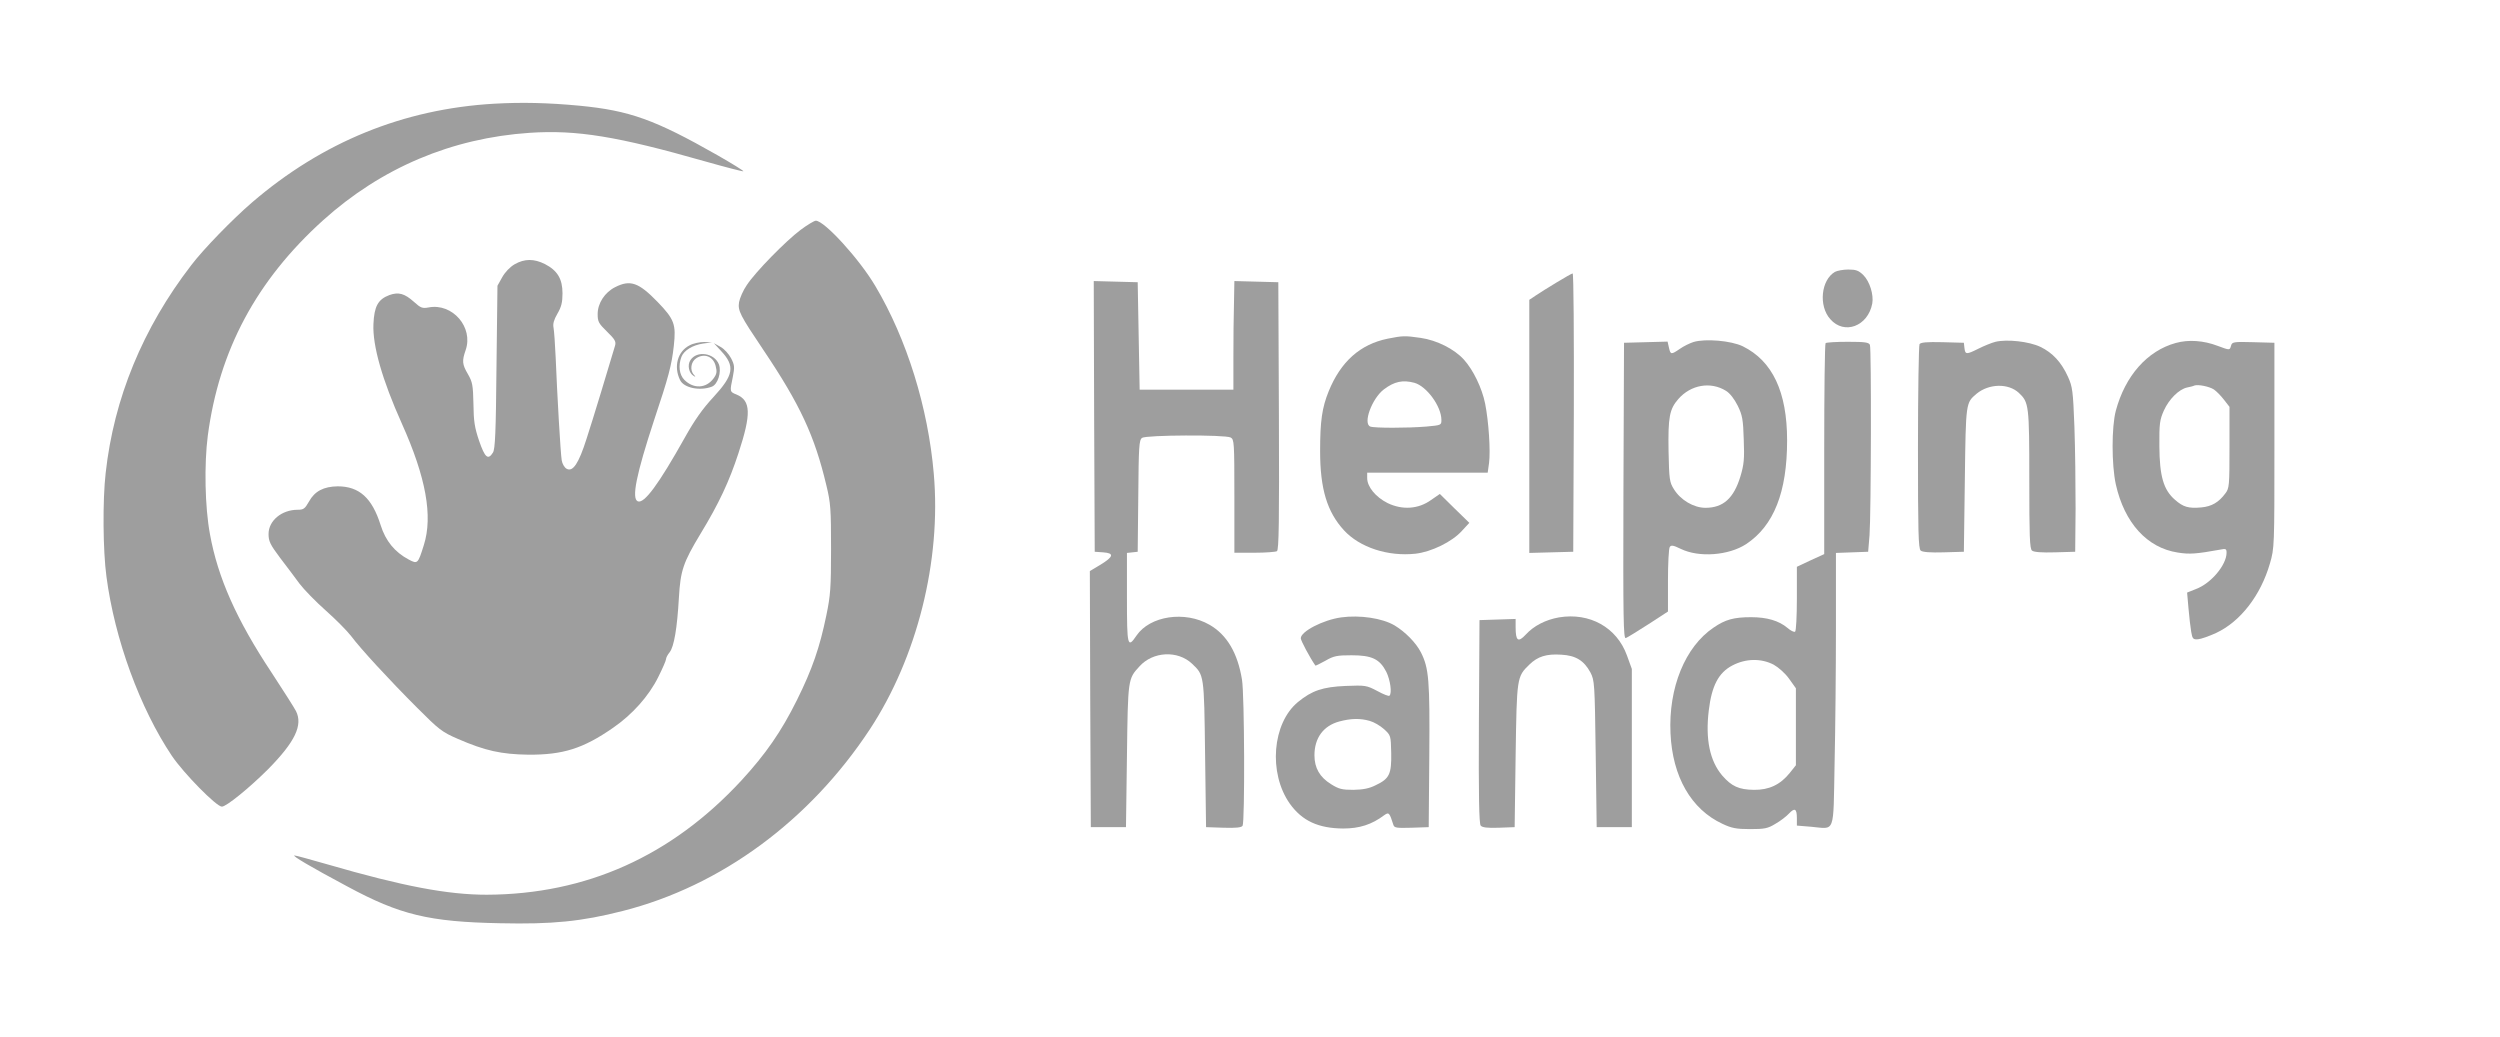
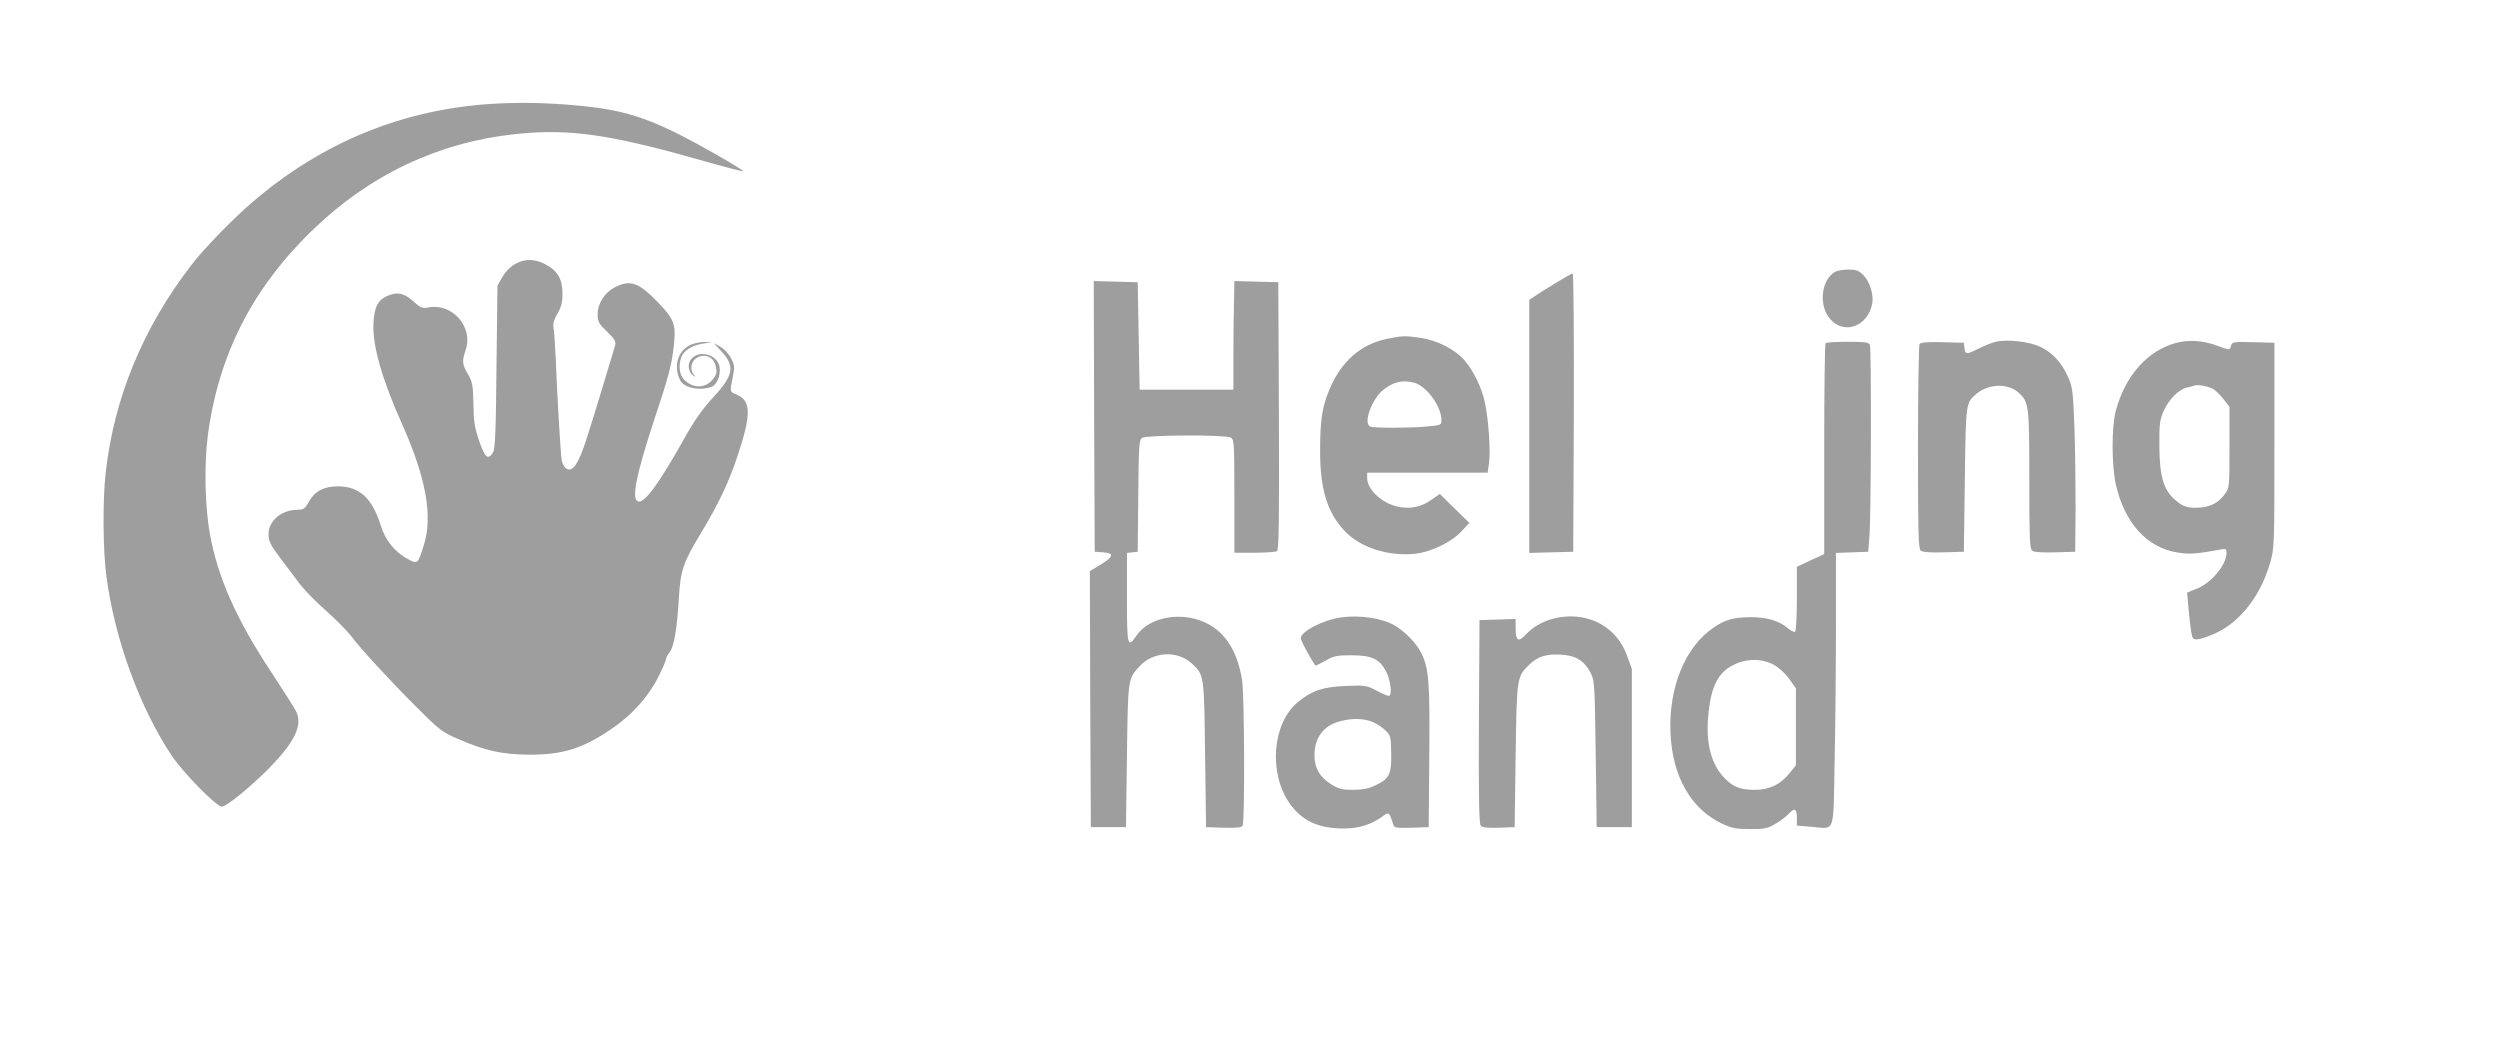
<svg xmlns="http://www.w3.org/2000/svg" version="1.0" width="1280pt" height="531pt" viewBox="0 0 1280 531" preserveAspectRatio="xMidYMid meet">
  <g transform="translate(0,531) scale(0.1,-0.1)" fill="#9e9e9e" stroke="none">
    <path d="M2530 4779 c-465 -27 -879 -196 -1239 -505 -100 -86 -249 -239 -312 -322 -248 -322 -396 -682 -438 -1064 -16 -139 -14 -398 4 -530 42 -321 172 -675 335 -918 61 -90 228 -260 256 -260 23 0 142 97 237 192 138 140 179 226 142 298 -10 19 -66 107 -125 197 -179 270 -275 486 -315 708 -26 139 -30 357 -11 505 58 437 249 794 590 1102 299 269 658 421 1058 448 241 16 449 -18 897 -146 106 -30 195 -53 197 -51 3 2 -57 39 -132 82 -322 183 -450 229 -709 254 -161 15 -294 18 -435 10z" />
-     <path d="M4099 4133 c-77 -58 -230 -214 -275 -282 -19 -27 -36 -67 -40 -88 -7 -44 5 -67 124 -244 189 -281 263 -441 323 -694 22 -90 24 -123 24 -325 0 -198 -3 -239 -24 -340 -34 -165 -72 -276 -151 -435 -80 -161 -159 -275 -284 -411 -358 -387 -794 -583 -1304 -585 -199 0 -428 43 -814 155 -87 25 -163 46 -170 46 -16 0 80 -57 271 -159 269 -145 417 -181 782 -188 266 -6 417 9 628 63 503 128 956 462 1264 929 242 368 367 863 328 1309 -29 339 -138 690 -299 961 -82 139 -261 335 -305 335 -8 0 -43 -21 -78 -47z" />
    <path d="M2635 3957 c-24 -14 -49 -40 -64 -67 l-24 -43 -5 -416 c-3 -337 -7 -420 -18 -438 -25 -40 -41 -27 -71 60 -23 68 -28 100 -29 189 -2 96 -5 112 -28 152 -30 51 -31 68 -12 123 41 117 -67 242 -189 219 -32 -6 -41 -3 -75 28 -49 44 -80 52 -127 35 -58 -22 -77 -58 -81 -148 -5 -111 45 -286 146 -511 123 -274 159 -473 112 -621 -30 -96 -32 -98 -77 -74 -72 38 -119 96 -144 176 -44 140 -110 199 -220 199 -72 -1 -118 -25 -147 -78 -21 -37 -28 -42 -58 -42 -82 0 -149 -56 -149 -124 0 -37 8 -54 59 -122 33 -43 78 -103 100 -133 22 -29 82 -91 134 -137 52 -46 110 -105 130 -131 47 -63 190 -219 339 -368 111 -111 126 -123 207 -158 140 -61 223 -79 361 -81 177 -1 280 31 433 137 99 68 184 163 232 260 22 44 40 85 40 92 0 7 8 23 19 36 22 29 38 121 47 279 8 139 22 180 110 326 95 156 148 270 195 414 66 201 64 269 -10 300 -35 14 -35 14 -19 90 10 51 9 61 -9 96 -11 21 -35 48 -54 58 l-34 19 36 -39 c74 -79 66 -124 -39 -238 -55 -59 -97 -119 -146 -207 -134 -239 -207 -338 -240 -326 -34 13 -8 139 83 416 74 221 90 281 101 381 12 109 3 135 -83 224 -97 100 -140 115 -217 76 -54 -27 -90 -83 -90 -138 0 -39 5 -48 48 -90 41 -40 47 -51 41 -72 -25 -85 -115 -383 -146 -477 -40 -126 -70 -171 -102 -153 -11 6 -22 25 -25 43 -6 35 -23 330 -31 527 -3 69 -8 137 -11 153 -4 19 2 40 20 71 20 34 26 58 26 104 0 74 -26 117 -90 150 -56 28 -104 28 -155 -1z" />
    <path d="M9395 3918 c-71 -41 -85 -174 -24 -242 71 -82 193 -37 215 80 8 45 -13 113 -46 146 -24 23 -37 28 -77 28 -26 0 -57 -6 -68 -12z" />
    <path d="M7970 3864 c-41 -25 -90 -55 -107 -67 l-33 -22 0 -648 0 -648 113 3 112 3 3 713 c1 391 -1 712 -6 712 -4 0 -41 -21 -82 -46z" />
    <path d="M5602 3178 l3 -693 43 -3 c58 -4 54 -22 -13 -63 l-55 -33 2 -656 3 -655 90 0 90 0 5 365 c5 395 5 394 64 458 69 77 196 83 269 14 62 -59 62 -53 67 -462 l5 -375 89 -3 c65 -2 92 1 98 10 12 19 10 672 -3 748 -22 136 -77 230 -166 281 -126 73 -305 46 -374 -55 -46 -68 -49 -55 -49 193 l0 230 28 3 27 3 3 285 c2 254 4 286 19 298 21 15 424 17 454 2 18 -10 19 -24 19 -300 l0 -290 103 0 c56 0 108 4 115 8 10 7 12 152 10 693 l-3 684 -112 3 -113 3 -2 -113 c-2 -62 -3 -187 -3 -278 l0 -165 -240 0 -240 0 -5 275 -5 275 -113 3 -112 3 2 -693z" />
    <path d="M7105 3576 c-141 -29 -240 -117 -302 -269 -34 -84 -44 -151 -44 -307 0 -194 36 -311 122 -405 81 -88 225 -135 366 -120 81 9 188 61 238 117 l38 41 -76 74 -75 74 -45 -31 c-65 -47 -147 -52 -222 -16 -62 31 -105 84 -105 128 l0 28 309 0 308 0 7 50 c8 62 -2 212 -20 303 -16 80 -61 173 -109 226 -49 54 -138 99 -221 111 -83 12 -92 11 -169 -4z m137 -226 c63 -18 138 -121 138 -190 0 -27 -1 -27 -77 -34 -96 -8 -266 -8 -287 0 -39 15 8 143 69 190 54 41 97 50 157 34z" />
-     <path d="M8671 3559 c-19 -6 -50 -21 -70 -35 -45 -31 -48 -30 -56 6 l-7 31 -111 -3 -112 -3 -3 -759 c-2 -661 0 -757 12 -753 8 3 60 35 116 71 l100 65 0 158 c0 87 4 164 9 172 7 11 17 10 56 -9 94 -46 246 -34 335 24 142 94 210 266 210 531 0 249 -75 407 -227 482 -60 29 -192 40 -252 22z m166 -250 c20 -12 43 -42 60 -76 24 -49 28 -71 31 -174 4 -99 1 -128 -17 -188 -34 -112 -88 -161 -179 -161 -60 0 -128 40 -162 96 -22 35 -24 50 -27 193 -3 177 5 216 50 268 64 73 165 91 244 42z" />
    <path d="M10217 3560 c-20 -5 -59 -21 -87 -35 -62 -31 -68 -31 -72 3 l-3 27 -109 3 c-81 2 -112 -1 -118 -10 -4 -7 -8 -245 -8 -529 0 -430 2 -518 14 -528 9 -8 50 -11 117 -9 l104 3 5 370 c5 397 5 392 60 439 63 52 163 55 217 4 51 -48 53 -63 53 -443 0 -290 2 -355 14 -364 9 -8 50 -11 117 -9 l104 3 2 220 c0 121 -2 310 -6 420 -7 185 -10 205 -33 256 -34 75 -79 123 -141 153 -59 28 -171 40 -230 26z" />
    <path d="M11140 3554 c-146 -40 -259 -168 -307 -347 -22 -83 -22 -276 0 -377 44 -197 160 -325 317 -349 61 -10 95 -7 218 15 28 6 32 4 32 -16 0 -62 -79 -157 -157 -186 l-45 -18 7 -80 c4 -45 10 -99 14 -121 6 -36 10 -40 35 -38 15 1 57 16 92 32 125 58 229 193 276 356 23 79 23 86 23 605 l0 525 -108 3 c-102 3 -109 1 -114 -18 -7 -24 -6 -24 -68 -1 -73 28 -150 33 -215 15z m195 -238 c13 -9 36 -32 52 -53 l28 -36 0 -208 c0 -194 -1 -209 -21 -235 -34 -46 -70 -67 -123 -72 -66 -6 -93 2 -135 39 -59 51 -79 121 -80 274 -1 116 2 136 23 183 26 58 77 109 119 118 15 3 32 7 37 10 19 7 77 -5 100 -20z" />
    <path d="M3531 3542 c-62 -31 -83 -109 -49 -178 19 -40 101 -57 162 -34 31 11 51 75 37 114 -23 59 -113 73 -146 22 -17 -25 -8 -67 17 -81 10 -6 11 -5 1 6 -22 23 -16 67 12 85 41 27 87 9 99 -39 8 -31 6 -42 -11 -65 -38 -51 -102 -54 -149 -7 -26 26 -32 73 -15 118 13 33 57 60 111 68 l45 6 -40 2 c-22 0 -56 -7 -74 -17z" />
    <path d="M9347 3553 c-4 -3 -7 -248 -7 -543 l0 -537 -70 -32 -70 -33 0 -163 c0 -90 -4 -166 -9 -169 -5 -4 -23 5 -39 19 -44 37 -105 55 -186 55 -89 0 -132 -12 -192 -53 -146 -98 -232 -308 -221 -542 10 -222 106 -389 266 -463 46 -22 71 -27 141 -27 74 0 91 3 130 27 25 14 56 38 69 52 30 32 41 26 41 -23 l0 -38 73 -6 c125 -11 113 -44 120 320 4 174 7 489 7 699 l0 383 83 3 82 3 7 85 c8 109 10 953 2 974 -5 13 -25 16 -113 16 -59 0 -111 -3 -114 -7z m-266 -1646 c25 -14 59 -44 79 -72 l35 -49 0 -197 0 -197 -31 -39 c-49 -61 -107 -88 -184 -87 -77 1 -114 18 -162 73 -64 75 -87 187 -69 334 15 126 50 193 121 230 69 36 147 37 211 4z" />
    <path d="M6867 2149 c-93 -13 -207 -72 -207 -107 0 -12 47 -100 75 -140 1 -1 24 10 51 25 43 25 60 28 134 28 104 0 144 -19 178 -85 20 -41 30 -109 16 -122 -3 -4 -31 7 -62 24 -55 29 -61 30 -162 26 -118 -5 -173 -24 -244 -82 -132 -108 -153 -364 -42 -521 63 -88 146 -126 273 -127 83 0 146 20 210 68 24 17 27 14 47 -49 5 -16 16 -17 93 -15 l88 3 3 365 c3 389 -2 449 -43 530 -25 49 -80 105 -135 138 -63 37 -177 54 -273 41z m146 -530 c22 -6 54 -25 73 -42 35 -32 35 -33 37 -122 2 -108 -9 -132 -79 -165 -33 -17 -65 -23 -114 -24 -59 0 -75 4 -115 29 -58 36 -85 83 -85 148 0 89 46 151 127 173 60 16 107 17 156 3z" />
    <path d="M7982 2149 c-68 -12 -129 -43 -170 -88 -39 -42 -52 -33 -52 37 l0 43 -92 -3 -93 -3 -3 -519 c-2 -383 1 -522 9 -533 9 -10 33 -13 93 -11 l81 3 5 365 c6 402 6 405 70 467 43 42 88 56 164 51 74 -4 116 -30 149 -91 21 -41 22 -53 27 -417 l5 -375 90 0 90 0 0 405 0 405 -25 69 c-52 144 -191 221 -348 195z" />
  </g>
</svg>